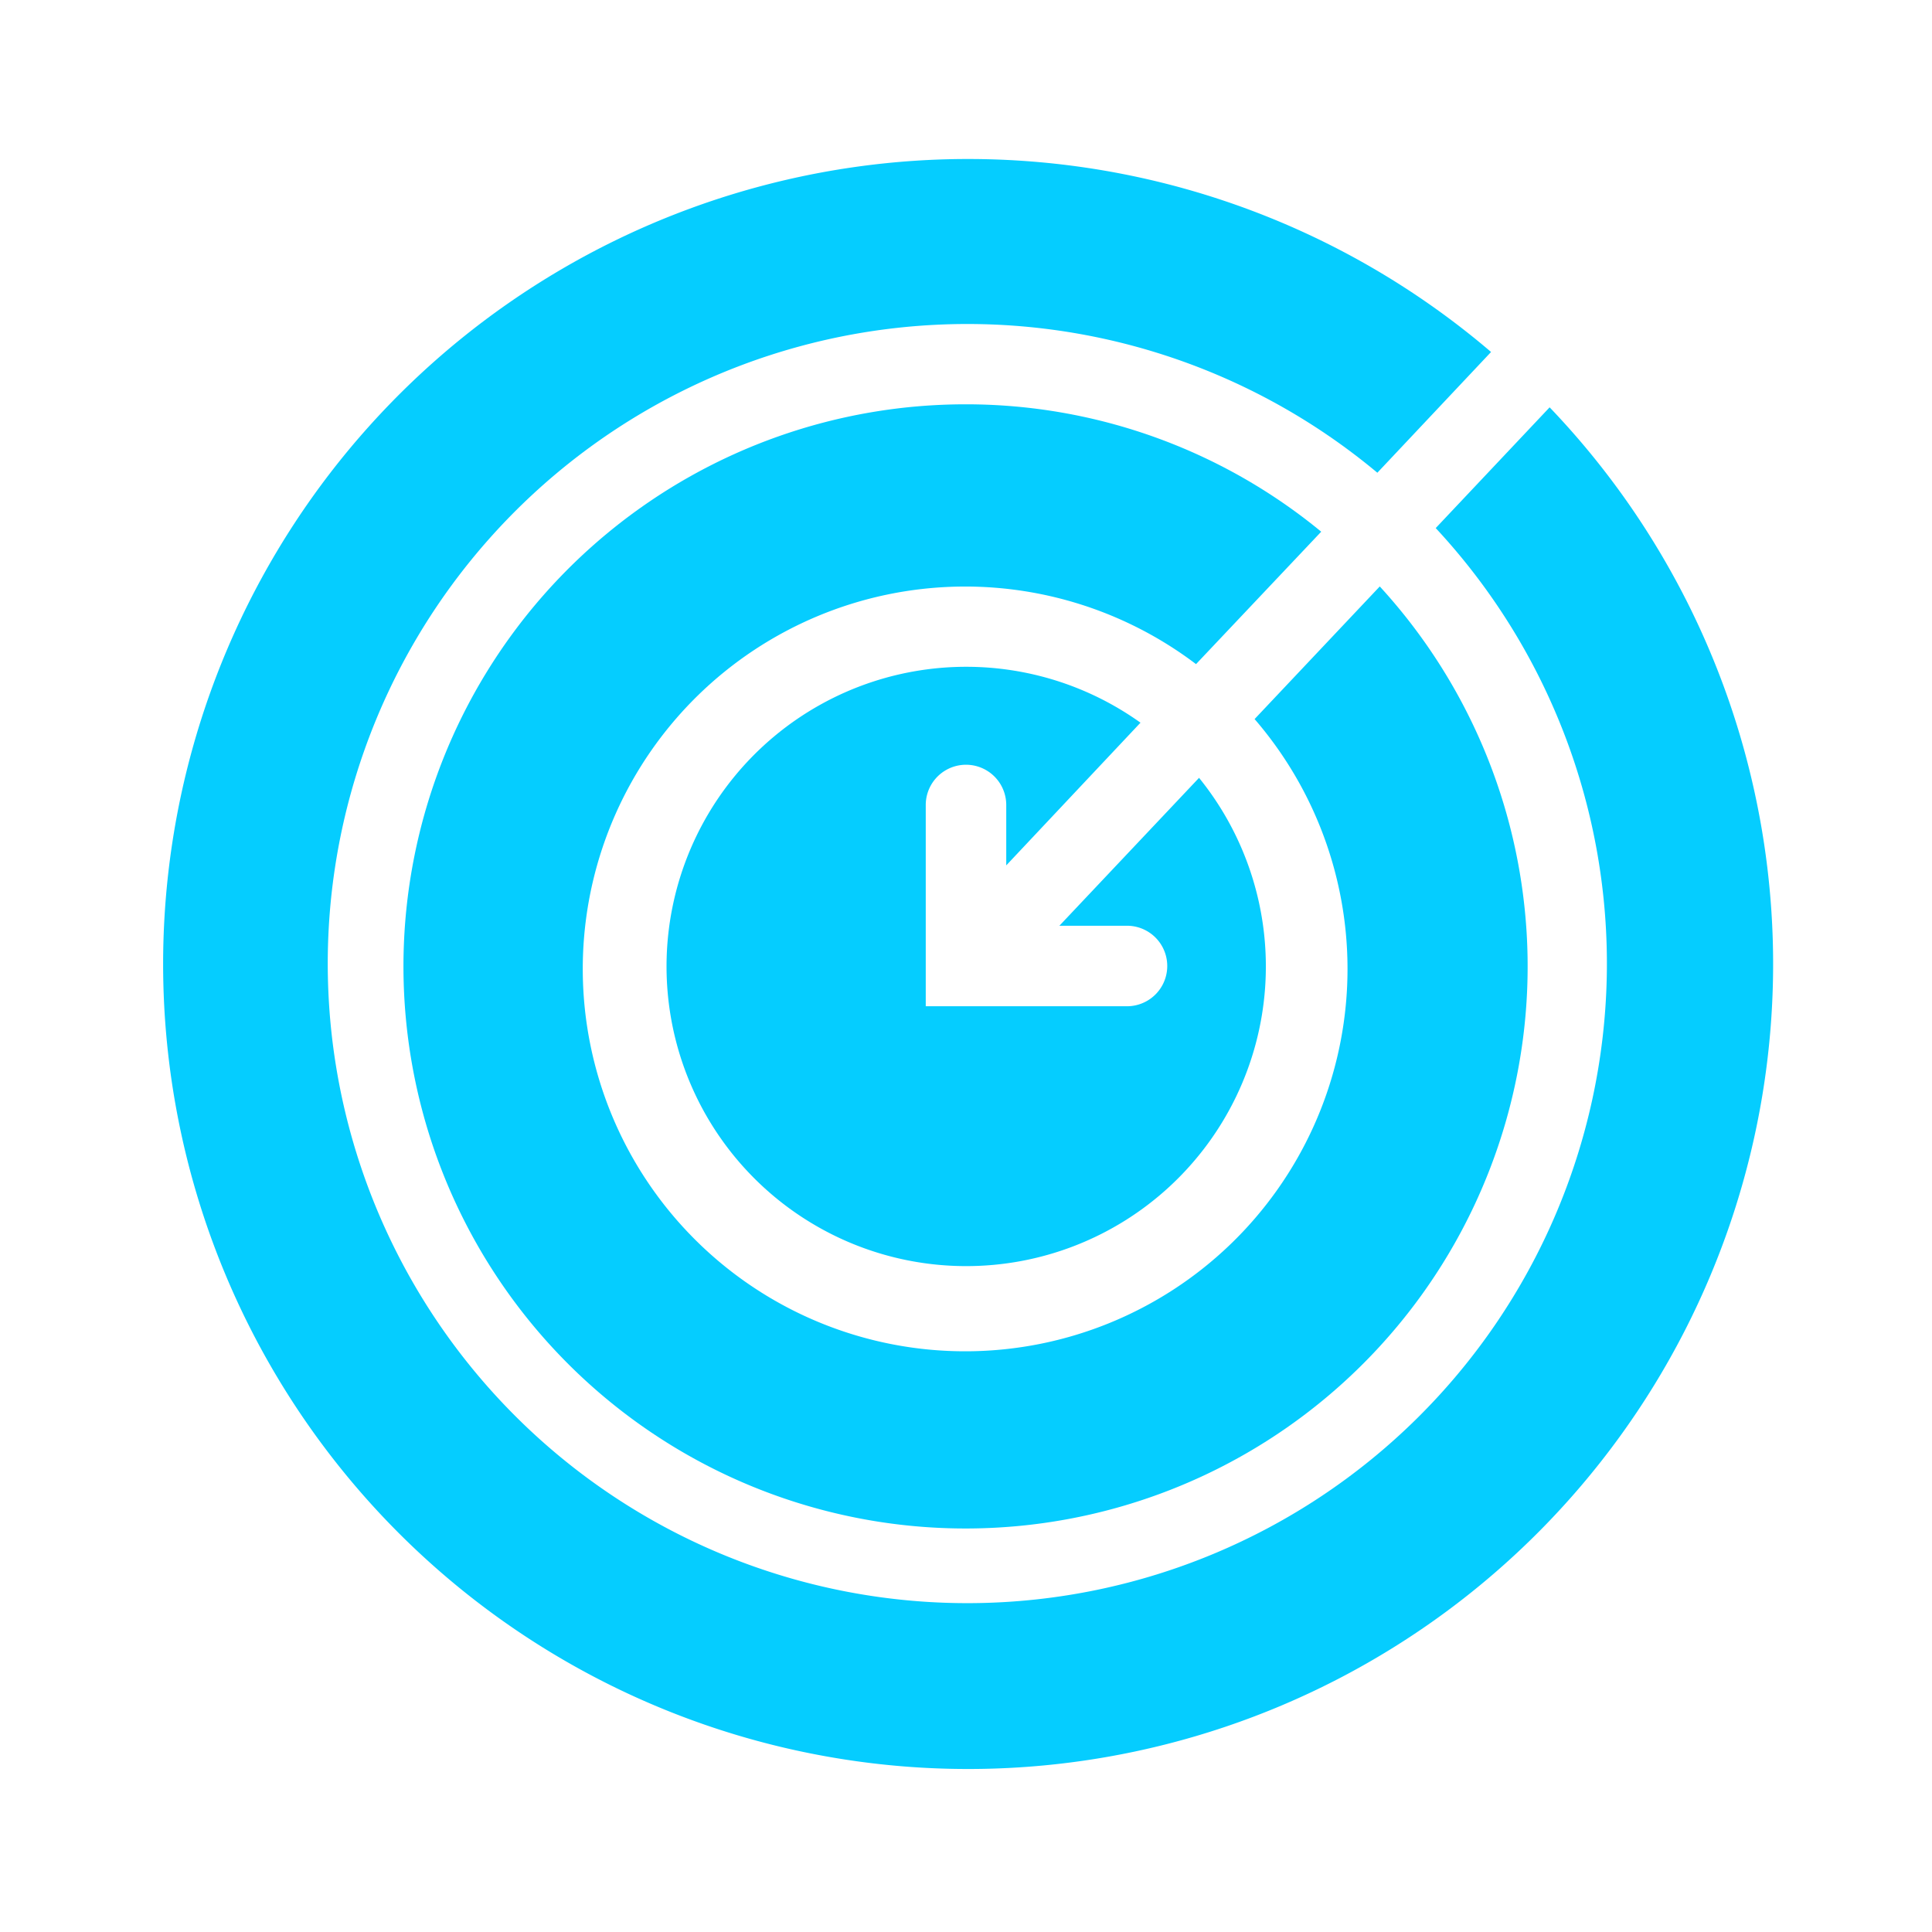
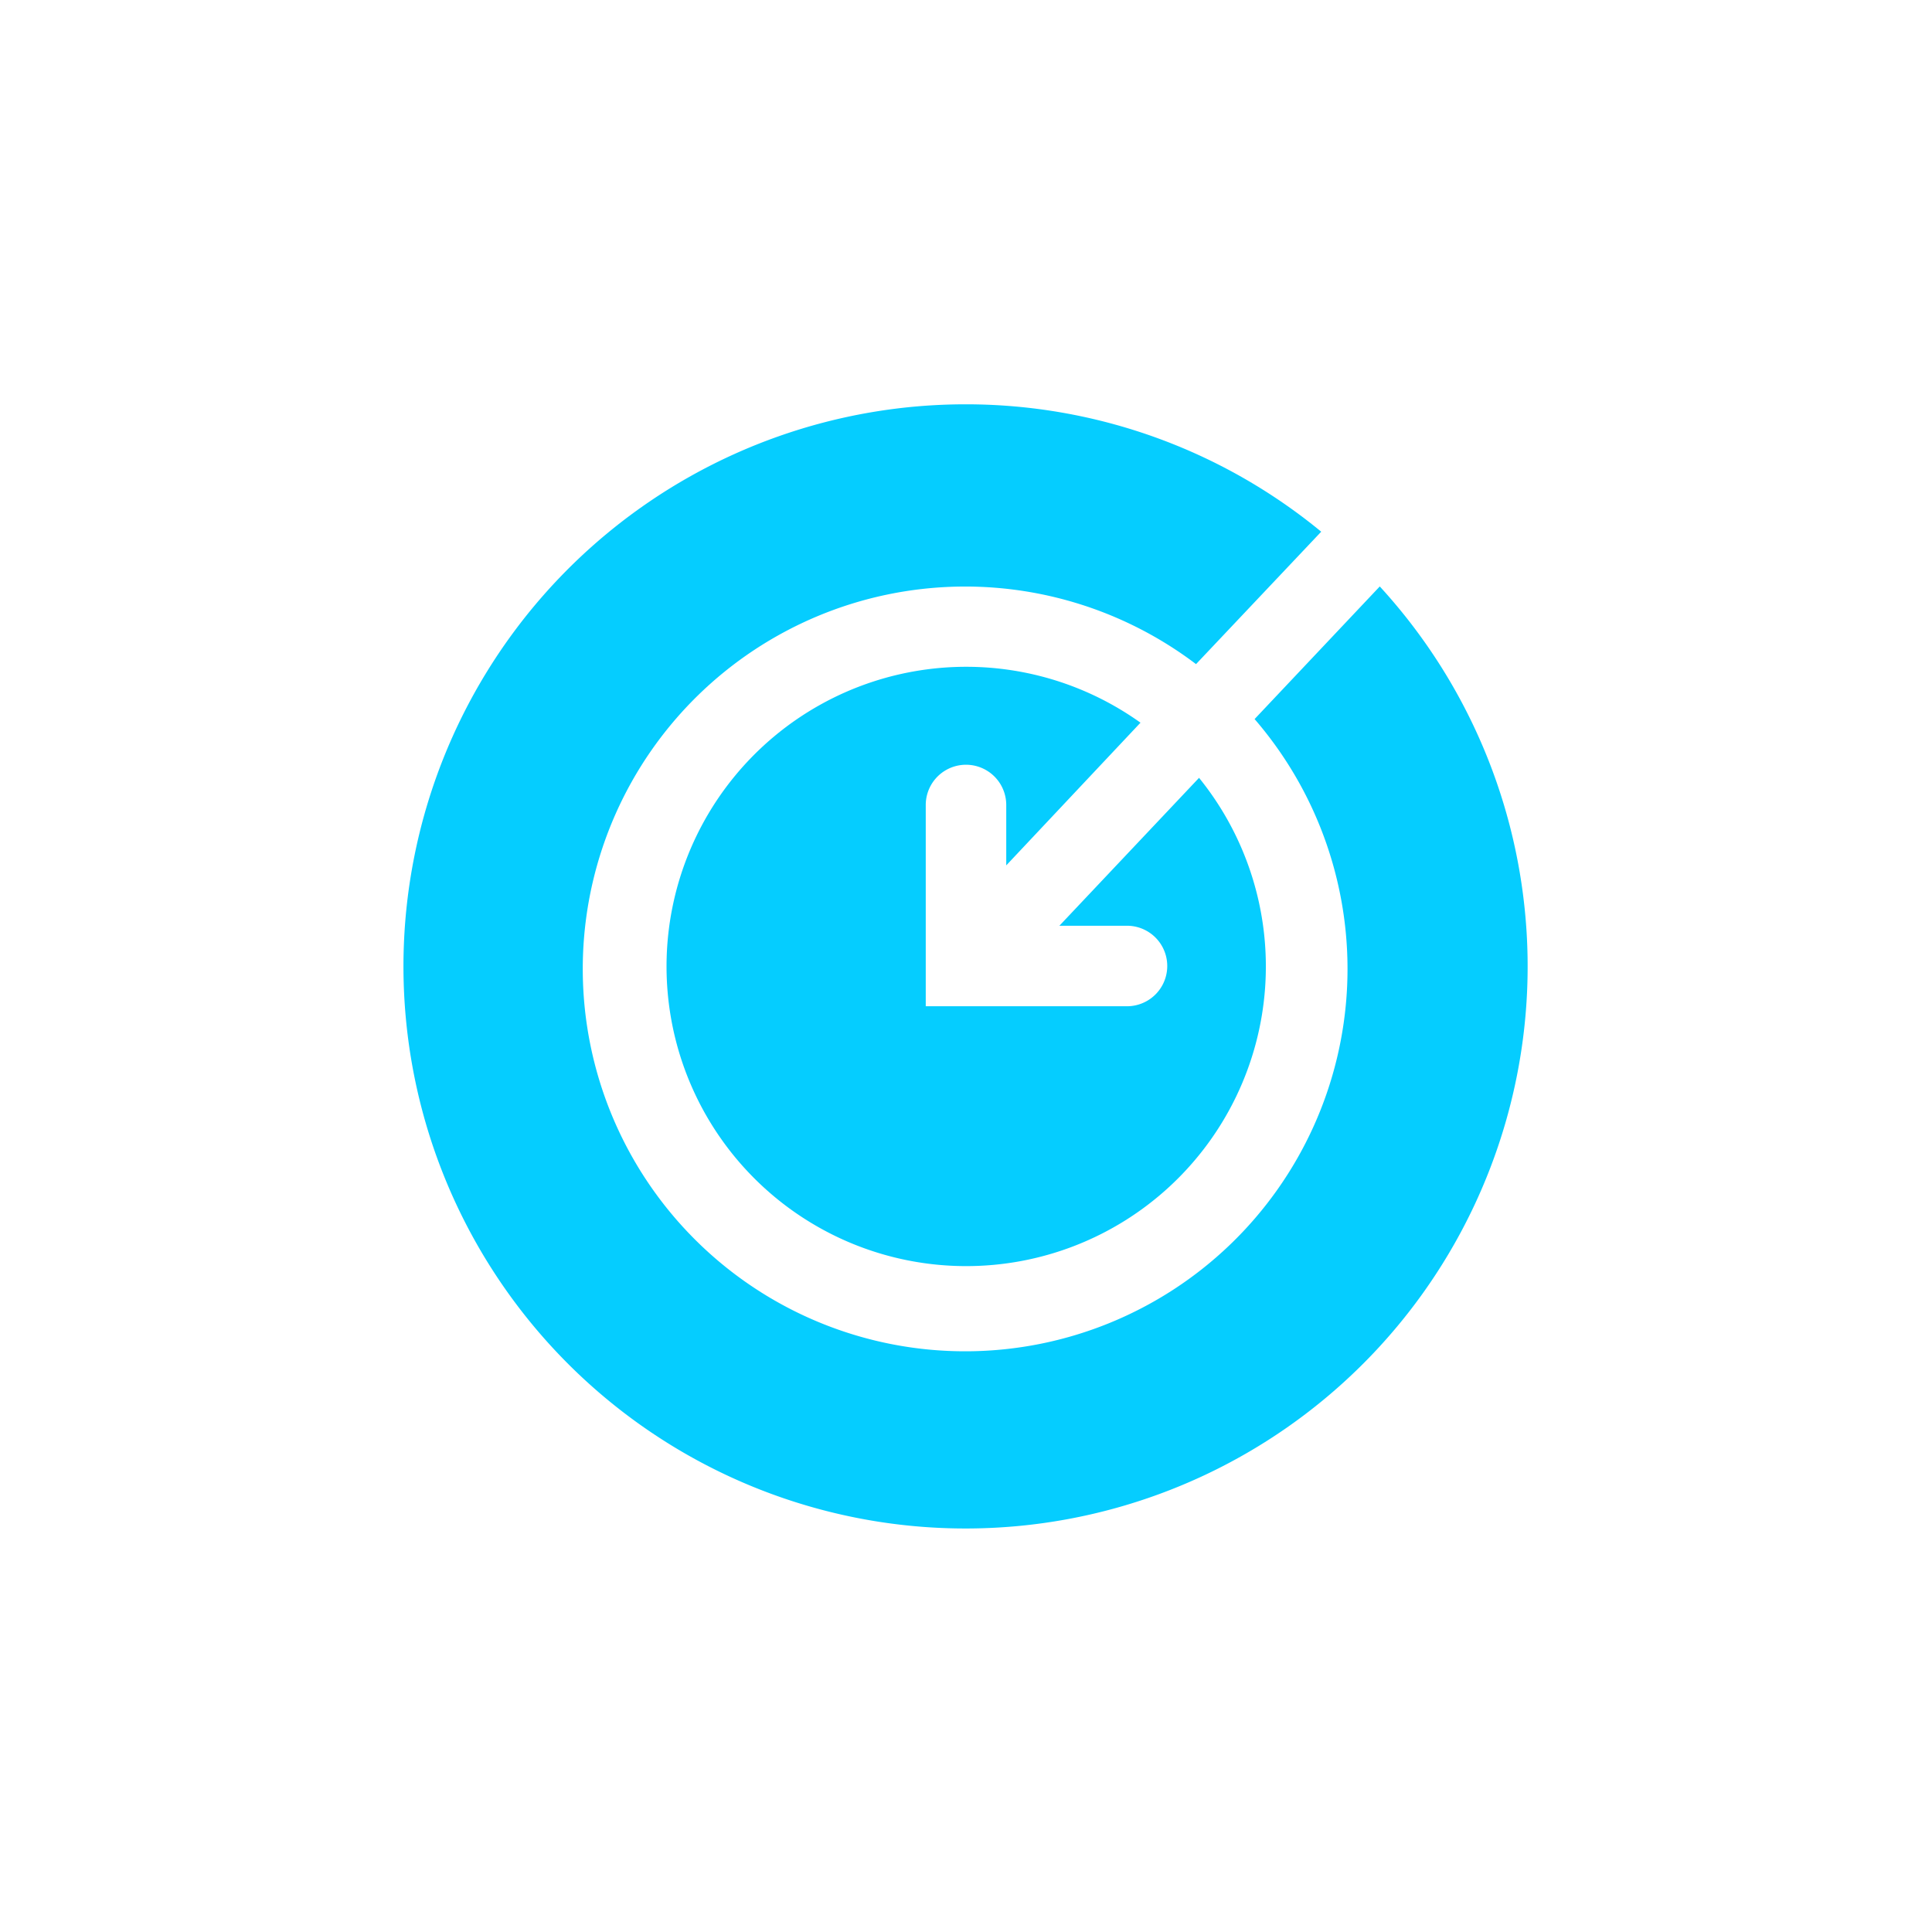
<svg xmlns="http://www.w3.org/2000/svg" viewBox="0 0 96 96">
  <defs>
    <style>.cls-1{fill:#05cdff;}</style>
  </defs>
  <g id="Strategy">
    <path class="cls-1" d="M56.67,35.91a14.89,14.89,0,1,0,2.91,2.74L52.64,46H56a2,2,0,0,1,0,4H46V40a2,2,0,0,1,4,0V43Z" />
-     <path class="cls-1" d="M77,20.24l-5.66,6a31.78,31.78,0,1,1-2.9-2.75l5.65-6A40,40,0,1,0,77,20.24Z" />
    <path class="cls-1" d="M48,20.09a27.93,27.93,0,1,0,20.56,9.05l-6.22,6.59A19,19,0,1,1,59.43,33l6.22-6.58A27.77,27.77,0,0,0,48,20.09Z" />
  </g>
</svg>